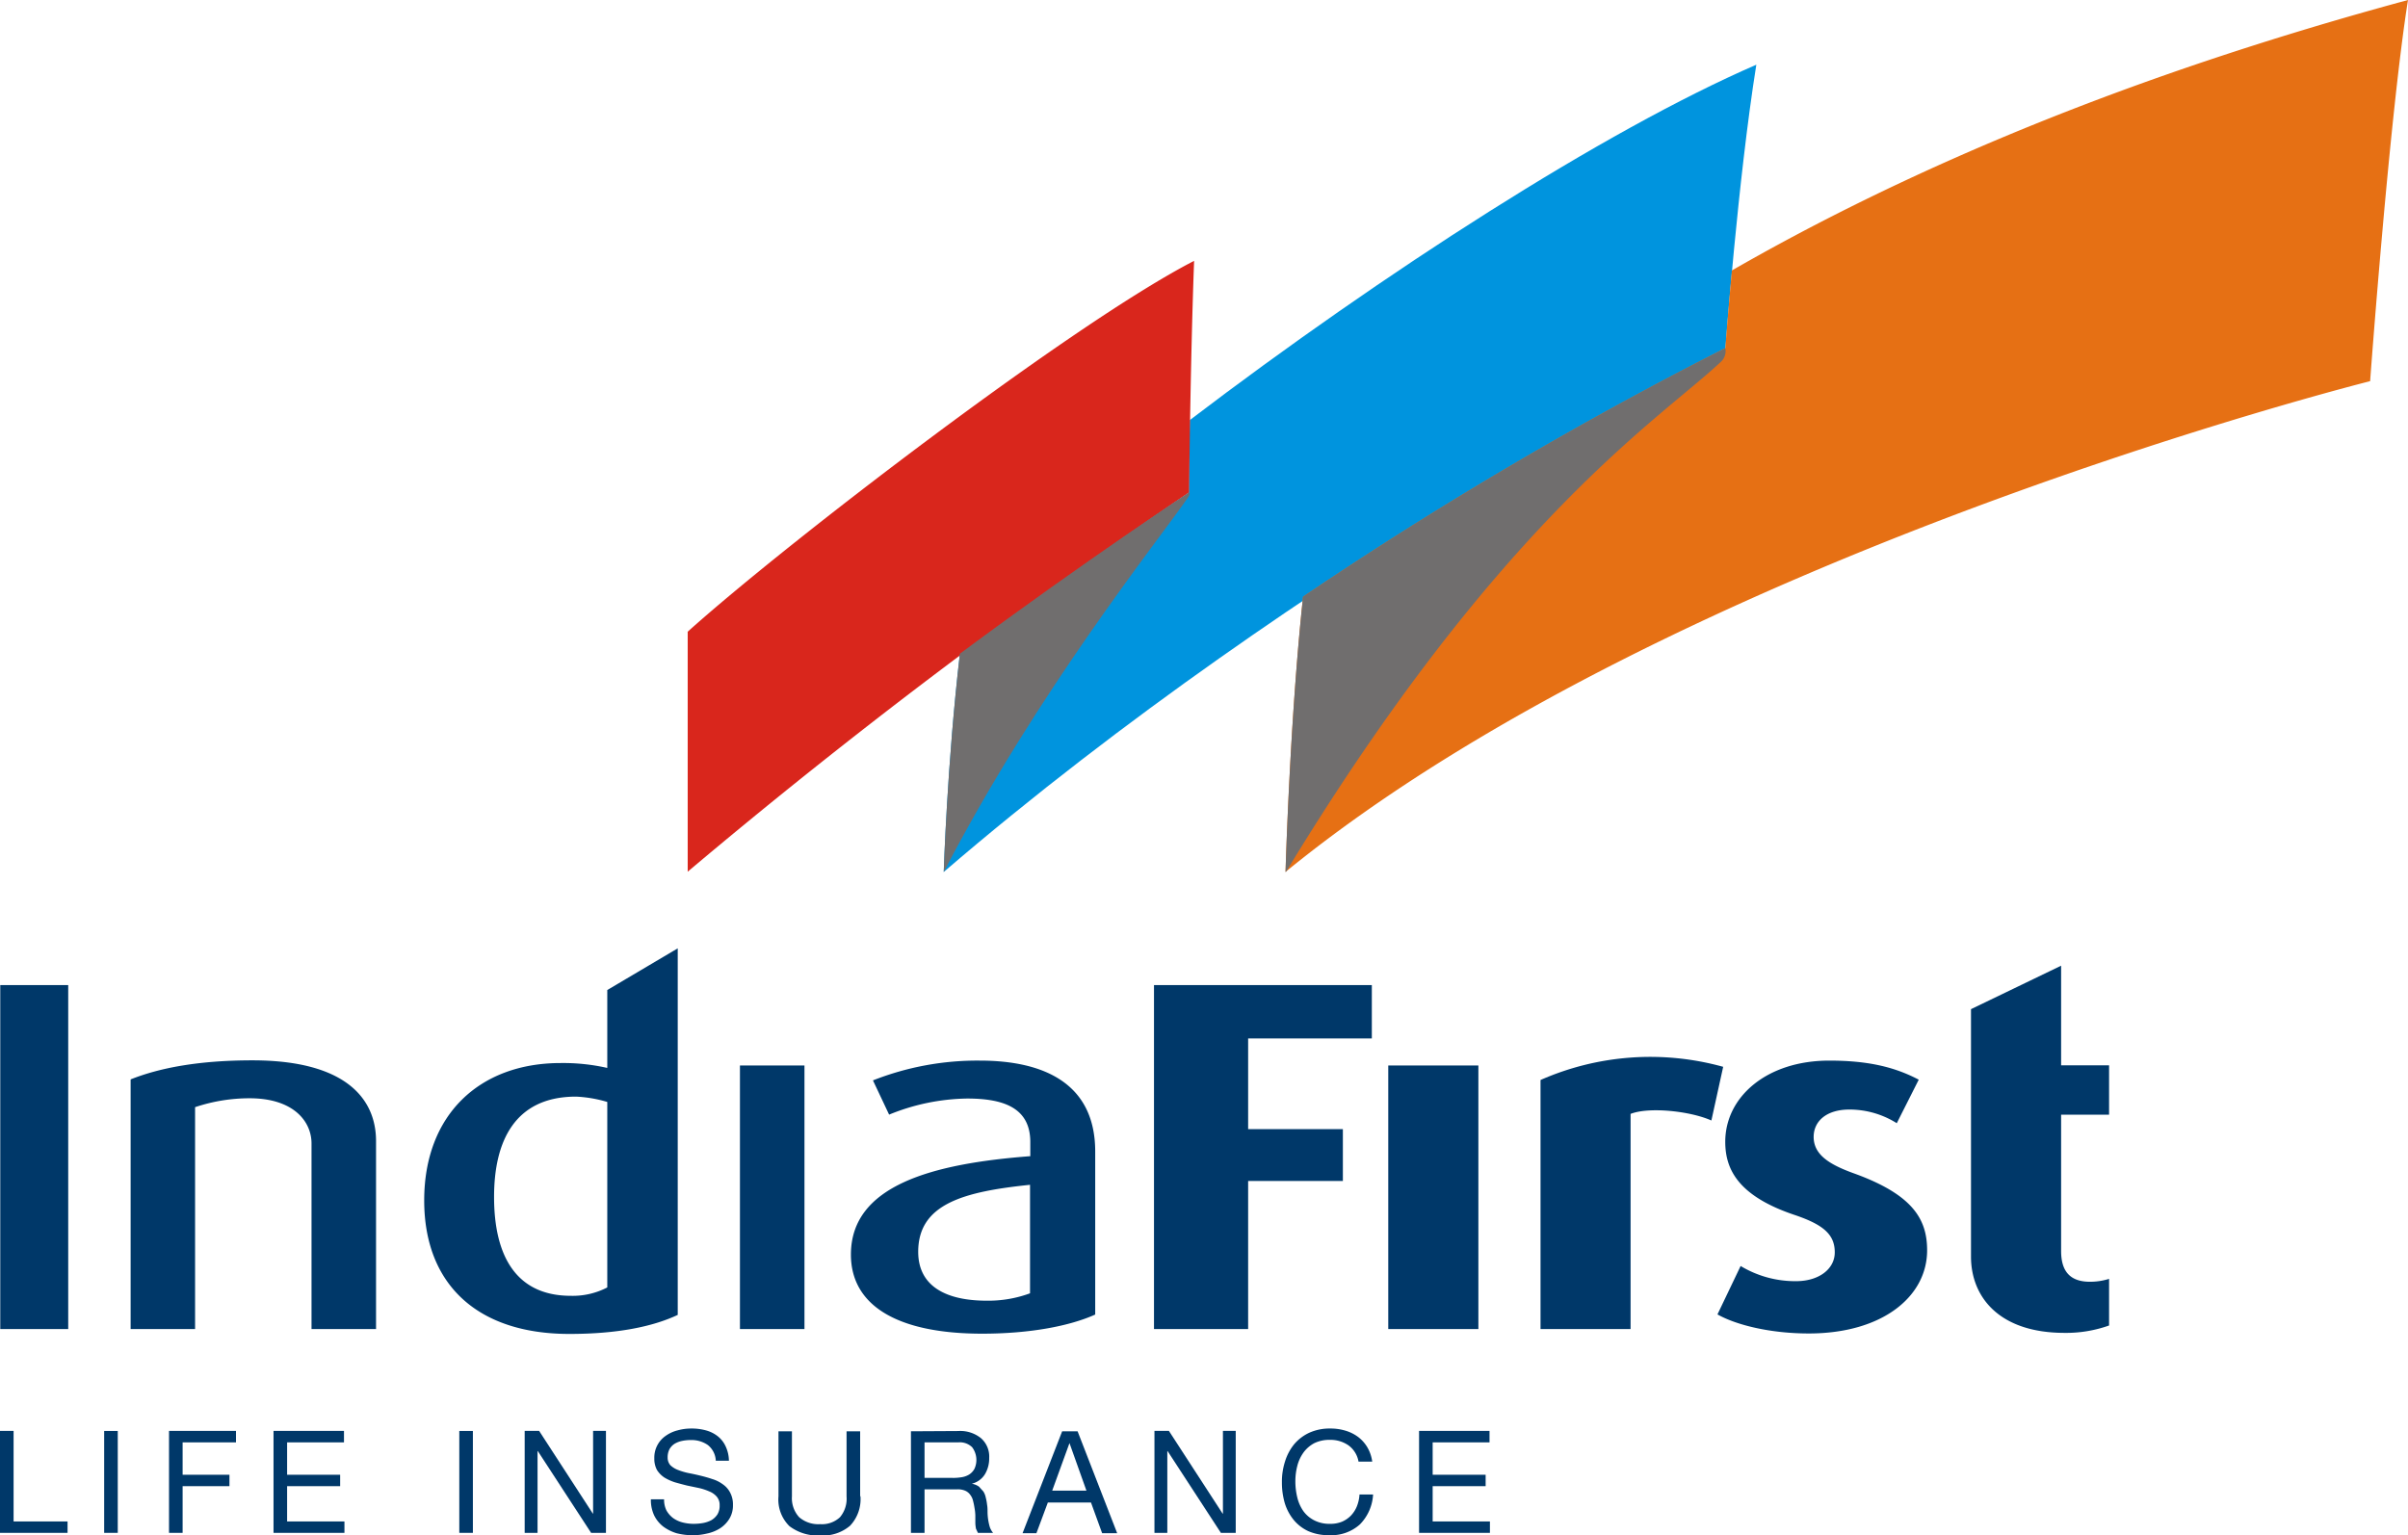
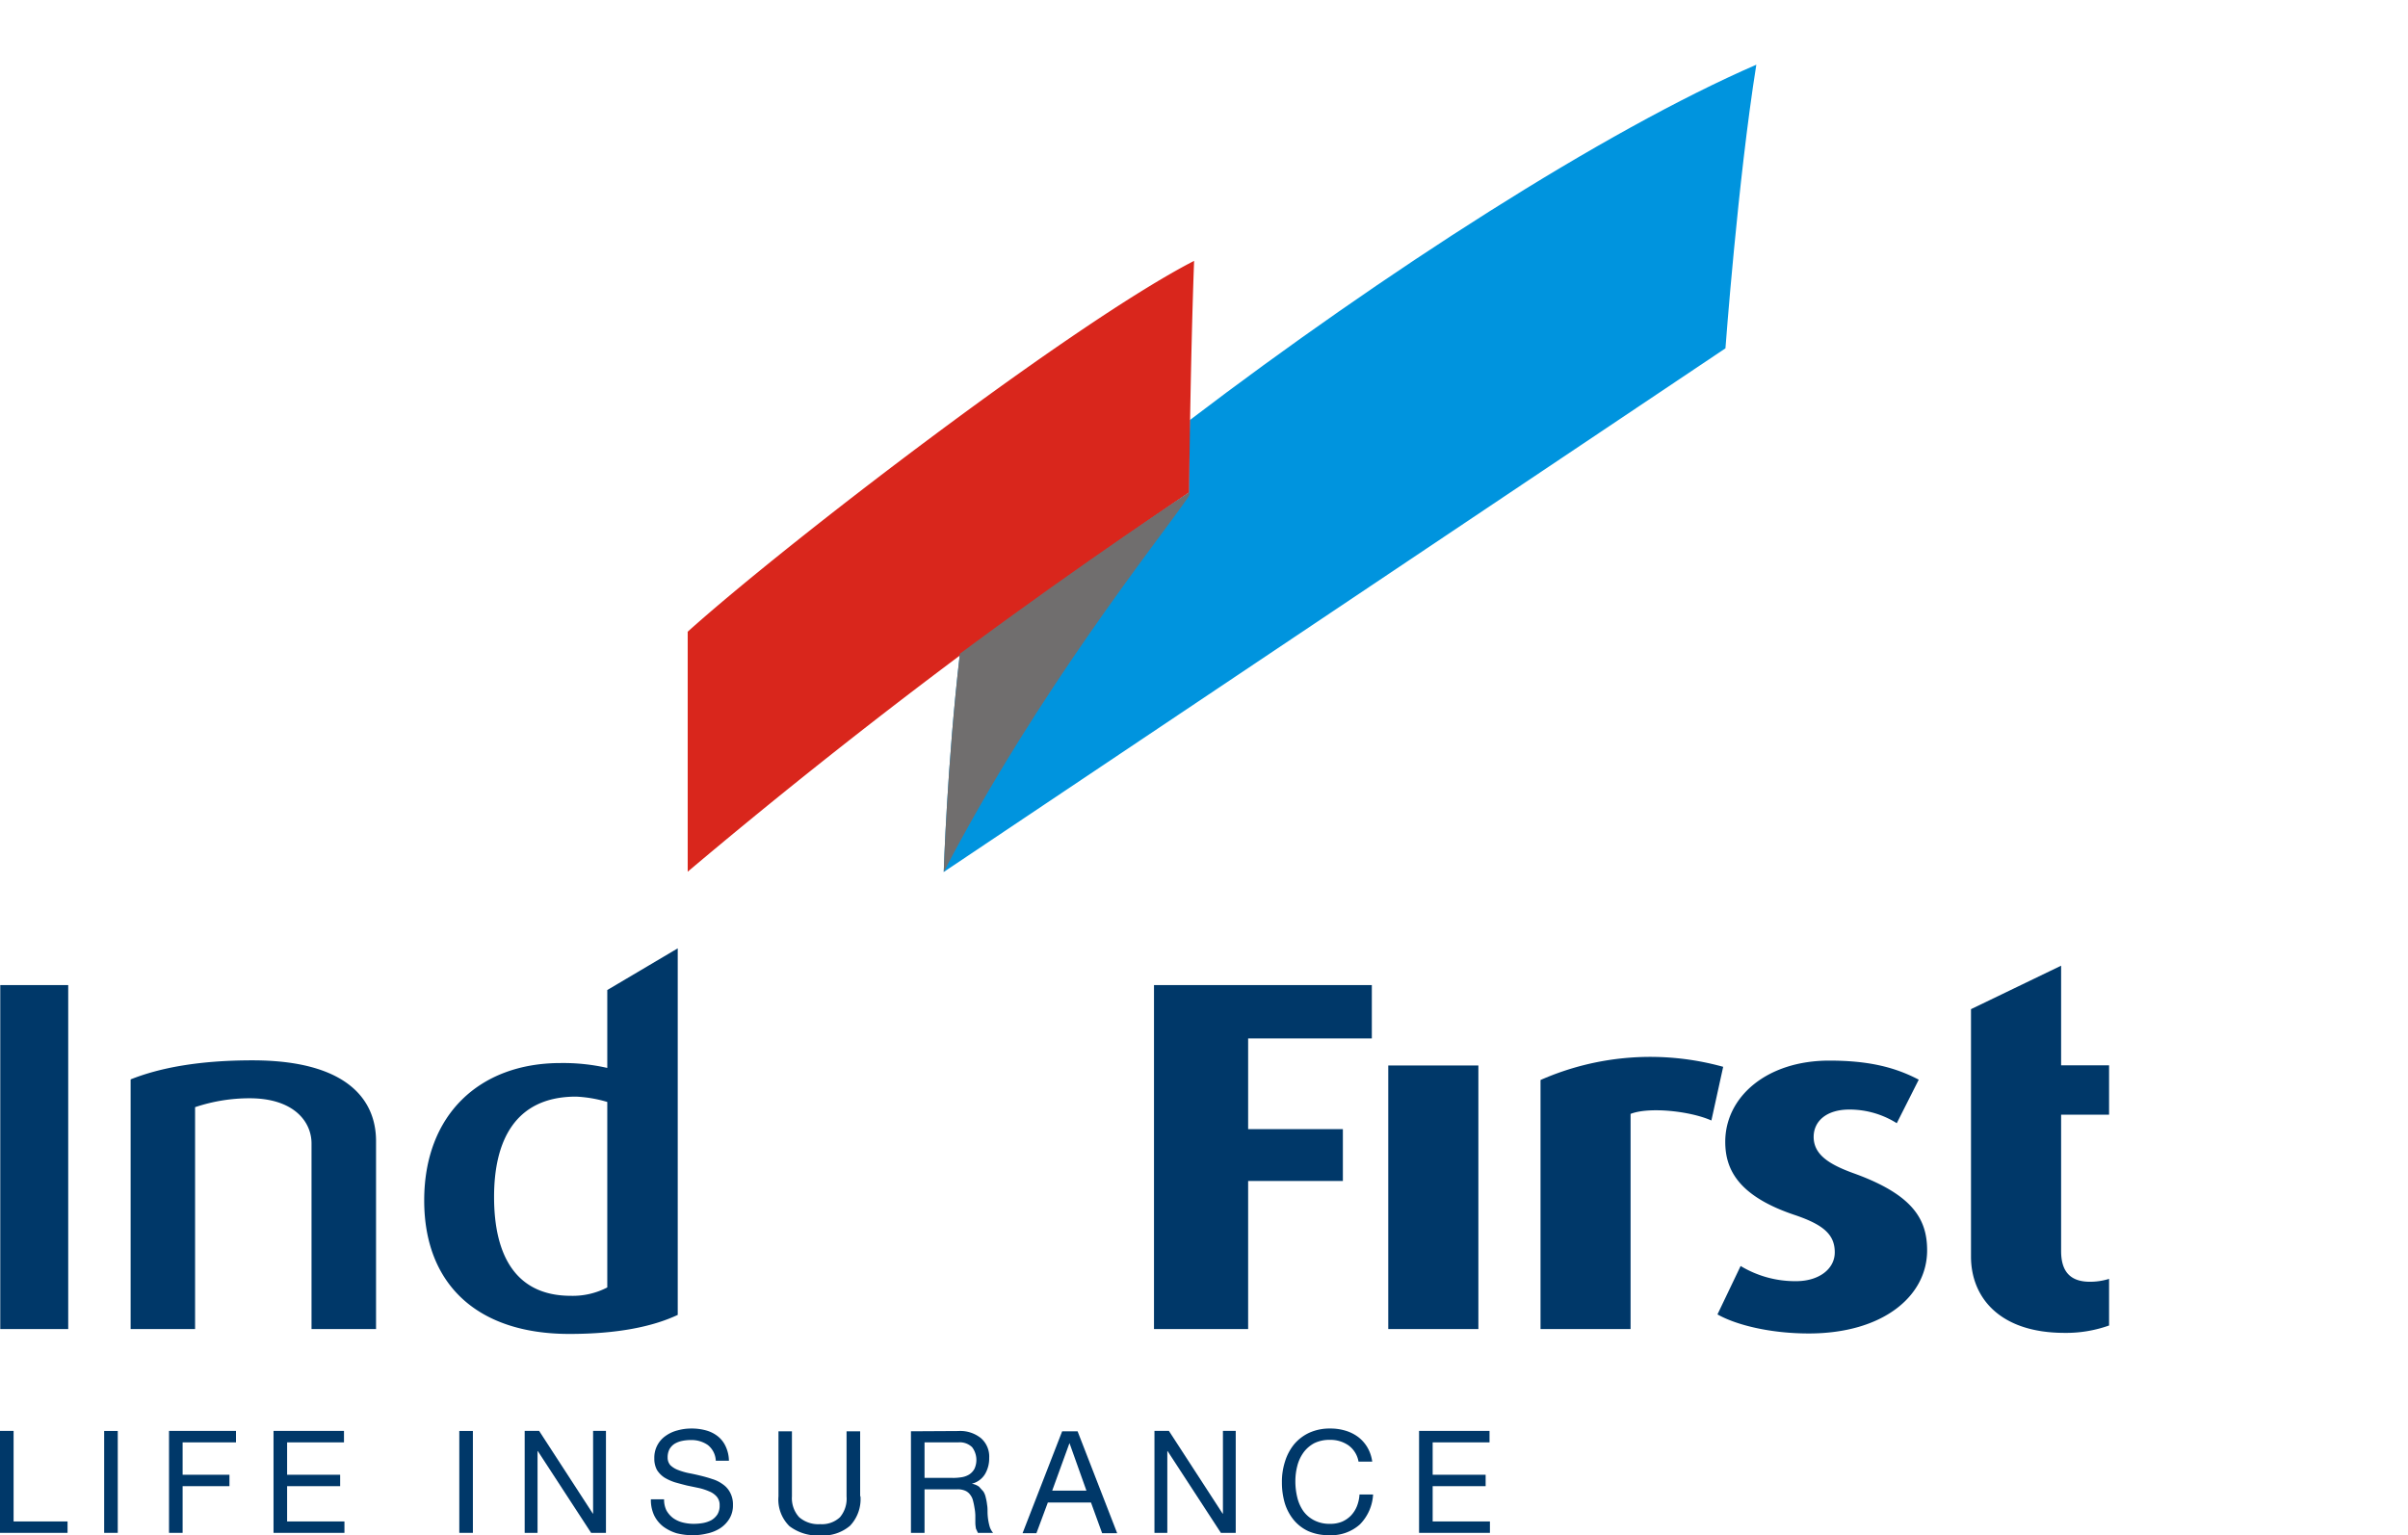
<svg xmlns="http://www.w3.org/2000/svg" viewBox="0 0 365 232.75">
  <defs>
    <style>.cls-1{fill:#0094de;}.cls-2{fill:#d9261c;}.cls-3{fill:#706e6e;}.cls-4{fill:#e67014;}.cls-5{fill:#003869;}</style>
  </defs>
  <g id="Layer_2" data-name="Layer 2">
    <g id="Layer_1-2" data-name="Layer 1">
-       <path class="cls-1" d="M143.05,132.2s.52-16.53,2.45-33.1c19.93-14.79,34.7-24.41,34.7-24.41s0-4.53.15-11c29.47-22.43,62.83-43.88,85.87-53.88-2.79,17.47-4.68,43-4.68,43S198,84.94,143.05,132.2" />
+       <path class="cls-1" d="M143.05,132.2s.52-16.53,2.45-33.1c19.93-14.79,34.7-24.41,34.7-24.41s0-4.53.15-11c29.47-22.43,62.83-43.88,85.87-53.88-2.79,17.47-4.68,43-4.68,43" />
      <path class="cls-2" d="M104.21,95.8C119.08,82.43,162.62,49,181,39.55c-.58,15.75-.76,35.11-.76,35.11a901,901,0,0,0-76,57.5V95.8Z" />
      <path class="cls-3" d="M143.05,132.21s.52-16.53,2.45-33.1c19.93-14.78,34.75-24.44,34.75-24.44s.19.21-.11.66c-4.58,6.65-22.71,29.19-37.09,56.88" />
-       <path class="cls-4" d="M194.86,132.19s.67-23.34,2.66-41.72a600.22,600.22,0,0,1,64-37.69s.36-4.85,1-11.78C297.32,21,334.13,8.37,365,0c-2.79,17.48-5.74,57.79-5.74,57.79s-105.67,26.44-164.4,74.4" />
-       <path class="cls-3" d="M194.86,132.2s.67-23.35,2.66-41.73a600.75,600.75,0,0,1,64-37.69,2.22,2.22,0,0,1-.59,2c-9.09,8.6-33.4,23.69-66,77.4" />
      <polygon class="cls-5" points="0 216.94 0 232.4 10.24 232.4 10.24 230.67 2.06 230.67 2.06 216.94 0 216.94" />
      <rect class="cls-5" x="15.79" y="216.95" width="2.06" height="15.45" />
      <polygon class="cls-5" points="25.62 216.94 25.62 232.4 27.68 232.4 27.68 225.32 34.78 225.32 34.78 223.59 27.68 223.59 27.68 218.68 35.77 218.68 35.77 216.94 25.62 216.94" />
      <polygon class="cls-5" points="41.46 216.94 41.46 232.4 52.21 232.4 52.21 230.67 43.52 230.67 43.52 225.32 51.56 225.32 51.56 223.59 43.52 223.59 43.52 218.68 52.14 218.68 52.14 216.94 41.46 216.94 41.46 216.94" />
      <rect class="cls-5" x="69.62" y="216.95" width="2.06" height="15.45" />
      <polygon class="cls-5" points="79.53 216.94 79.53 232.4 81.48 232.4 81.48 220 81.52 220 89.6 232.4 91.85 232.4 91.85 216.94 89.9 216.94 89.9 229.48 89.86 229.48 81.72 216.94 79.53 216.94 79.53 216.94" />
      <path class="cls-5" d="M108.54,221.46h1.95a5.34,5.34,0,0,0-.5-2.18,4.17,4.17,0,0,0-1.21-1.54,5,5,0,0,0-1.78-.88,8.16,8.16,0,0,0-2.21-.28,7.72,7.72,0,0,0-2.08.28,5.32,5.32,0,0,0-1.79.82,4,4,0,0,0-1.74,3.42,3.58,3.58,0,0,0,.41,1.78,3.84,3.84,0,0,0,1.13,1.14,7.55,7.55,0,0,0,1.6.72c.6.17,1.19.33,1.8.48l1.82.38a8.61,8.61,0,0,1,1.58.52,2.92,2.92,0,0,1,1.13.8,1.91,1.91,0,0,1,.43,1.3,2.53,2.53,0,0,1-.34,1.39,2.84,2.84,0,0,1-.92.87,4.42,4.42,0,0,1-1.27.43,8.24,8.24,0,0,1-1.39.12,6.8,6.8,0,0,1-1.69-.21,4.29,4.29,0,0,1-1.45-.67,3.83,3.83,0,0,1-1-1.15,3.7,3.7,0,0,1-.36-1.69h-2a5.5,5.5,0,0,0,.5,2.45,4.85,4.85,0,0,0,1.38,1.69,6.66,6.66,0,0,0,2,1,9.89,9.89,0,0,0,2.47.31,9.09,9.09,0,0,0,2.12-.25,6,6,0,0,0,2-.79,4.58,4.58,0,0,0,1.41-1.43,3.86,3.86,0,0,0,.56-2.11,3.8,3.8,0,0,0-.44-1.91,3.45,3.45,0,0,0-1.12-1.25,5.18,5.18,0,0,0-1.58-.78c-.59-.2-1.2-.37-1.82-.52s-1.21-.28-1.8-.39a10.11,10.11,0,0,1-1.6-.48,3.41,3.41,0,0,1-1.13-.71,1.72,1.72,0,0,1-.41-1.17,2.67,2.67,0,0,1,.28-1.26,2.36,2.36,0,0,1,.78-.82,3.64,3.64,0,0,1,1.13-.43,6,6,0,0,1,1.28-.13,4.32,4.32,0,0,1,2.62.75,3.22,3.22,0,0,1,1.21,2.4" />
      <path class="cls-5" d="M130.38,226.82V217h-2.06v9.87a4.36,4.36,0,0,1-1,3.16,4,4,0,0,1-3,1.05,4.45,4.45,0,0,1-3.18-1.05,4.26,4.26,0,0,1-1.1-3.16V217H118v9.87a5.64,5.64,0,0,0,1.67,4.52,7.07,7.07,0,0,0,4.67,1.4,6.32,6.32,0,0,0,4.51-1.47,5.86,5.86,0,0,0,1.58-4.45" />
      <path class="cls-5" d="M144.43,224.06h-4.29v-5.38h5.11a2.68,2.68,0,0,1,2.1.73,3.21,3.21,0,0,1,.35,3.29,2.38,2.38,0,0,1-.79.85,3.1,3.1,0,0,1-1.12.41,8.51,8.51,0,0,1-1.36.11ZM138.08,217V232.4h2.06v-6.6h5a2.77,2.77,0,0,1,1.21.23,1.84,1.84,0,0,1,.73.62,2.24,2.24,0,0,1,.41.88,9.88,9.88,0,0,1,.22,1.06,7.36,7.36,0,0,1,.13,1.15c0,.4,0,.76,0,1.1s.05.64.09.91l.3.65h2.3a2.77,2.77,0,0,1-.5-.89,8.57,8.57,0,0,1-.34-2.23c0-.39,0-.77-.07-1.14a7.51,7.51,0,0,0-.2-1.09,2.63,2.63,0,0,0-.37-.93l-.66-.73a2.65,2.65,0,0,0-1.09-.44v0a3.24,3.24,0,0,0,2-1.45,4.65,4.65,0,0,0,.64-2.46,3.7,3.7,0,0,0-1.25-3,5,5,0,0,0-3.44-1.08Z" />
      <path class="cls-5" d="M161,217l-6,15.45h2.1l1.73-4.65h6.54l1.69,4.65h2.28l-6-15.45ZM159.49,226l2.62-7.21h0l2.57,7.21Z" />
      <polygon class="cls-5" points="174.99 216.94 174.99 232.4 176.94 232.4 176.94 220 176.98 220 185.06 232.4 187.31 232.4 187.31 216.94 185.37 216.94 185.37 229.48 185.32 229.48 177.18 216.94 174.99 216.94 174.99 216.94" />
      <path class="cls-5" d="M205.93,221.6H208a5.8,5.8,0,0,0-.74-2.17,5.5,5.5,0,0,0-1.41-1.58,6.11,6.11,0,0,0-1.93-.95,7.78,7.78,0,0,0-2.29-.32,7.48,7.48,0,0,0-3.17.64,6.7,6.7,0,0,0-2.29,1.74,7.75,7.75,0,0,0-1.38,2.59,9.93,9.93,0,0,0-.48,3.17,11.12,11.12,0,0,0,.43,3.16,7.5,7.5,0,0,0,1.35,2.55,6.3,6.3,0,0,0,2.22,1.71,7.52,7.52,0,0,0,3.14.61,6.49,6.49,0,0,0,4.68-1.63,7,7,0,0,0,2-4.54h-2.06a5.77,5.77,0,0,1-.39,1.78,4.49,4.49,0,0,1-.91,1.42,4.21,4.21,0,0,1-1.36.93,4.59,4.59,0,0,1-1.8.32,5,5,0,0,1-2.38-.52,4.62,4.62,0,0,1-1.65-1.38,6.07,6.07,0,0,1-.93-2.06,10.16,10.16,0,0,1-.3-2.51,9.16,9.16,0,0,1,.3-2.34,6,6,0,0,1,.93-2,4.88,4.88,0,0,1,1.62-1.41,5.2,5.2,0,0,1,2.39-.51,4.78,4.78,0,0,1,2.79.82,3.85,3.85,0,0,1,1.54,2.47" />
      <polygon class="cls-5" points="215.1 216.94 215.1 232.4 225.84 232.4 225.84 230.67 217.16 230.67 217.16 225.32 225.19 225.32 225.19 223.59 217.16 223.59 217.16 218.68 225.78 218.68 225.78 216.94 215.1 216.94 215.1 216.94" />
      <rect class="cls-5" x="0.04" y="149.35" width="10.3" height="52.15" />
      <path class="cls-5" d="M57,201.5V173c0-6.45-4.64-12.24-18.74-12.24-8,0-14,1.11-18.46,2.89V201.5h9.77V167.86a26,26,0,0,1,8.26-1.35c6.74,0,9.39,3.58,9.39,6.84V201.5Z" />
      <path class="cls-5" d="M92.05,195.19a11.34,11.34,0,0,1-5.52,1.27c-8.22,0-11.64-5.93-11.64-15,0-8.45,3.15-15.2,12.43-15.2a19.58,19.58,0,0,1,4.73.81v28.09Zm10.68,4.16V143.78L92.05,150.1v11.81a30.22,30.22,0,0,0-7.09-.74C72.7,161.17,64.3,169,64.3,182c0,12.67,8,20.24,22,20.24,7.35,0,12.69-1.12,16.46-2.9" />
-       <rect class="cls-5" x="112.16" y="161.54" width="9.78" height="39.96" />
-       <path class="cls-5" d="M156.13,196.08a18.32,18.32,0,0,1-6.56,1.12c-6.22,0-10.39-2.22-10.39-7.41,0-7.26,6.88-9.12,16.95-10.16Zm9.88,3.27V174.59c0-10.31-7.76-13.79-17.49-13.79a43.1,43.1,0,0,0-16.2,3l2.45,5.19a32.39,32.39,0,0,1,11.82-2.44c5.52,0,9.58,1.4,9.58,6.59v2.15c-14.74,1.12-27.19,4.39-27.19,14.91,0,7.71,7,12,19.89,12,7.36,0,13.35-1.19,17.14-2.9" />
      <polygon class="cls-5" points="207.94 157.44 207.94 149.35 174.92 149.35 174.92 201.5 189.19 201.5 189.19 179.05 203.55 179.05 203.55 171.19 189.19 171.19 189.19 157.44 207.94 157.44" />
      <rect class="cls-5" x="210.43" y="161.54" width="13.66" height="39.96" />
      <path class="cls-5" d="M261.19,161.74a41.27,41.27,0,0,0-27.68,2V201.5h13.65V168.88c2.75-1.09,9-.45,12.25,1l1.78-8.11Z" />
      <path class="cls-5" d="M292.11,189.57c0-4.67-2.1-8.45-11.2-11.71-3.68-1.34-6-2.82-6-5.5,0-2.29,1.84-4.14,5.42-4.14a13.46,13.46,0,0,1,7.18,2.07l3.33-6.6c-3.68-1.93-7.7-2.89-13.57-2.89-9.46,0-15.76,5.49-15.76,12.31,0,4.15,1.93,8.23,10.6,11.12,4.37,1.48,6,3,6,5.64,0,2.51-2.37,4.37-5.87,4.37a16,16,0,0,1-8.4-2.3l-3.51,7.34c2.89,1.63,8.06,2.89,13.84,2.89,11.2,0,17.94-5.63,17.94-12.6" />
      <path class="cls-5" d="M319.69,201v-7.11a9.71,9.71,0,0,1-2.89.44c-3.07,0-4.38-1.63-4.38-4.67V169h7.27v-7.49h-7.27v-15.1L298.76,153v37.51c0,6.15,4.29,11.57,14.19,11.57a19.39,19.39,0,0,0,6.74-1.12" />
    </g>
  </g>
</svg>